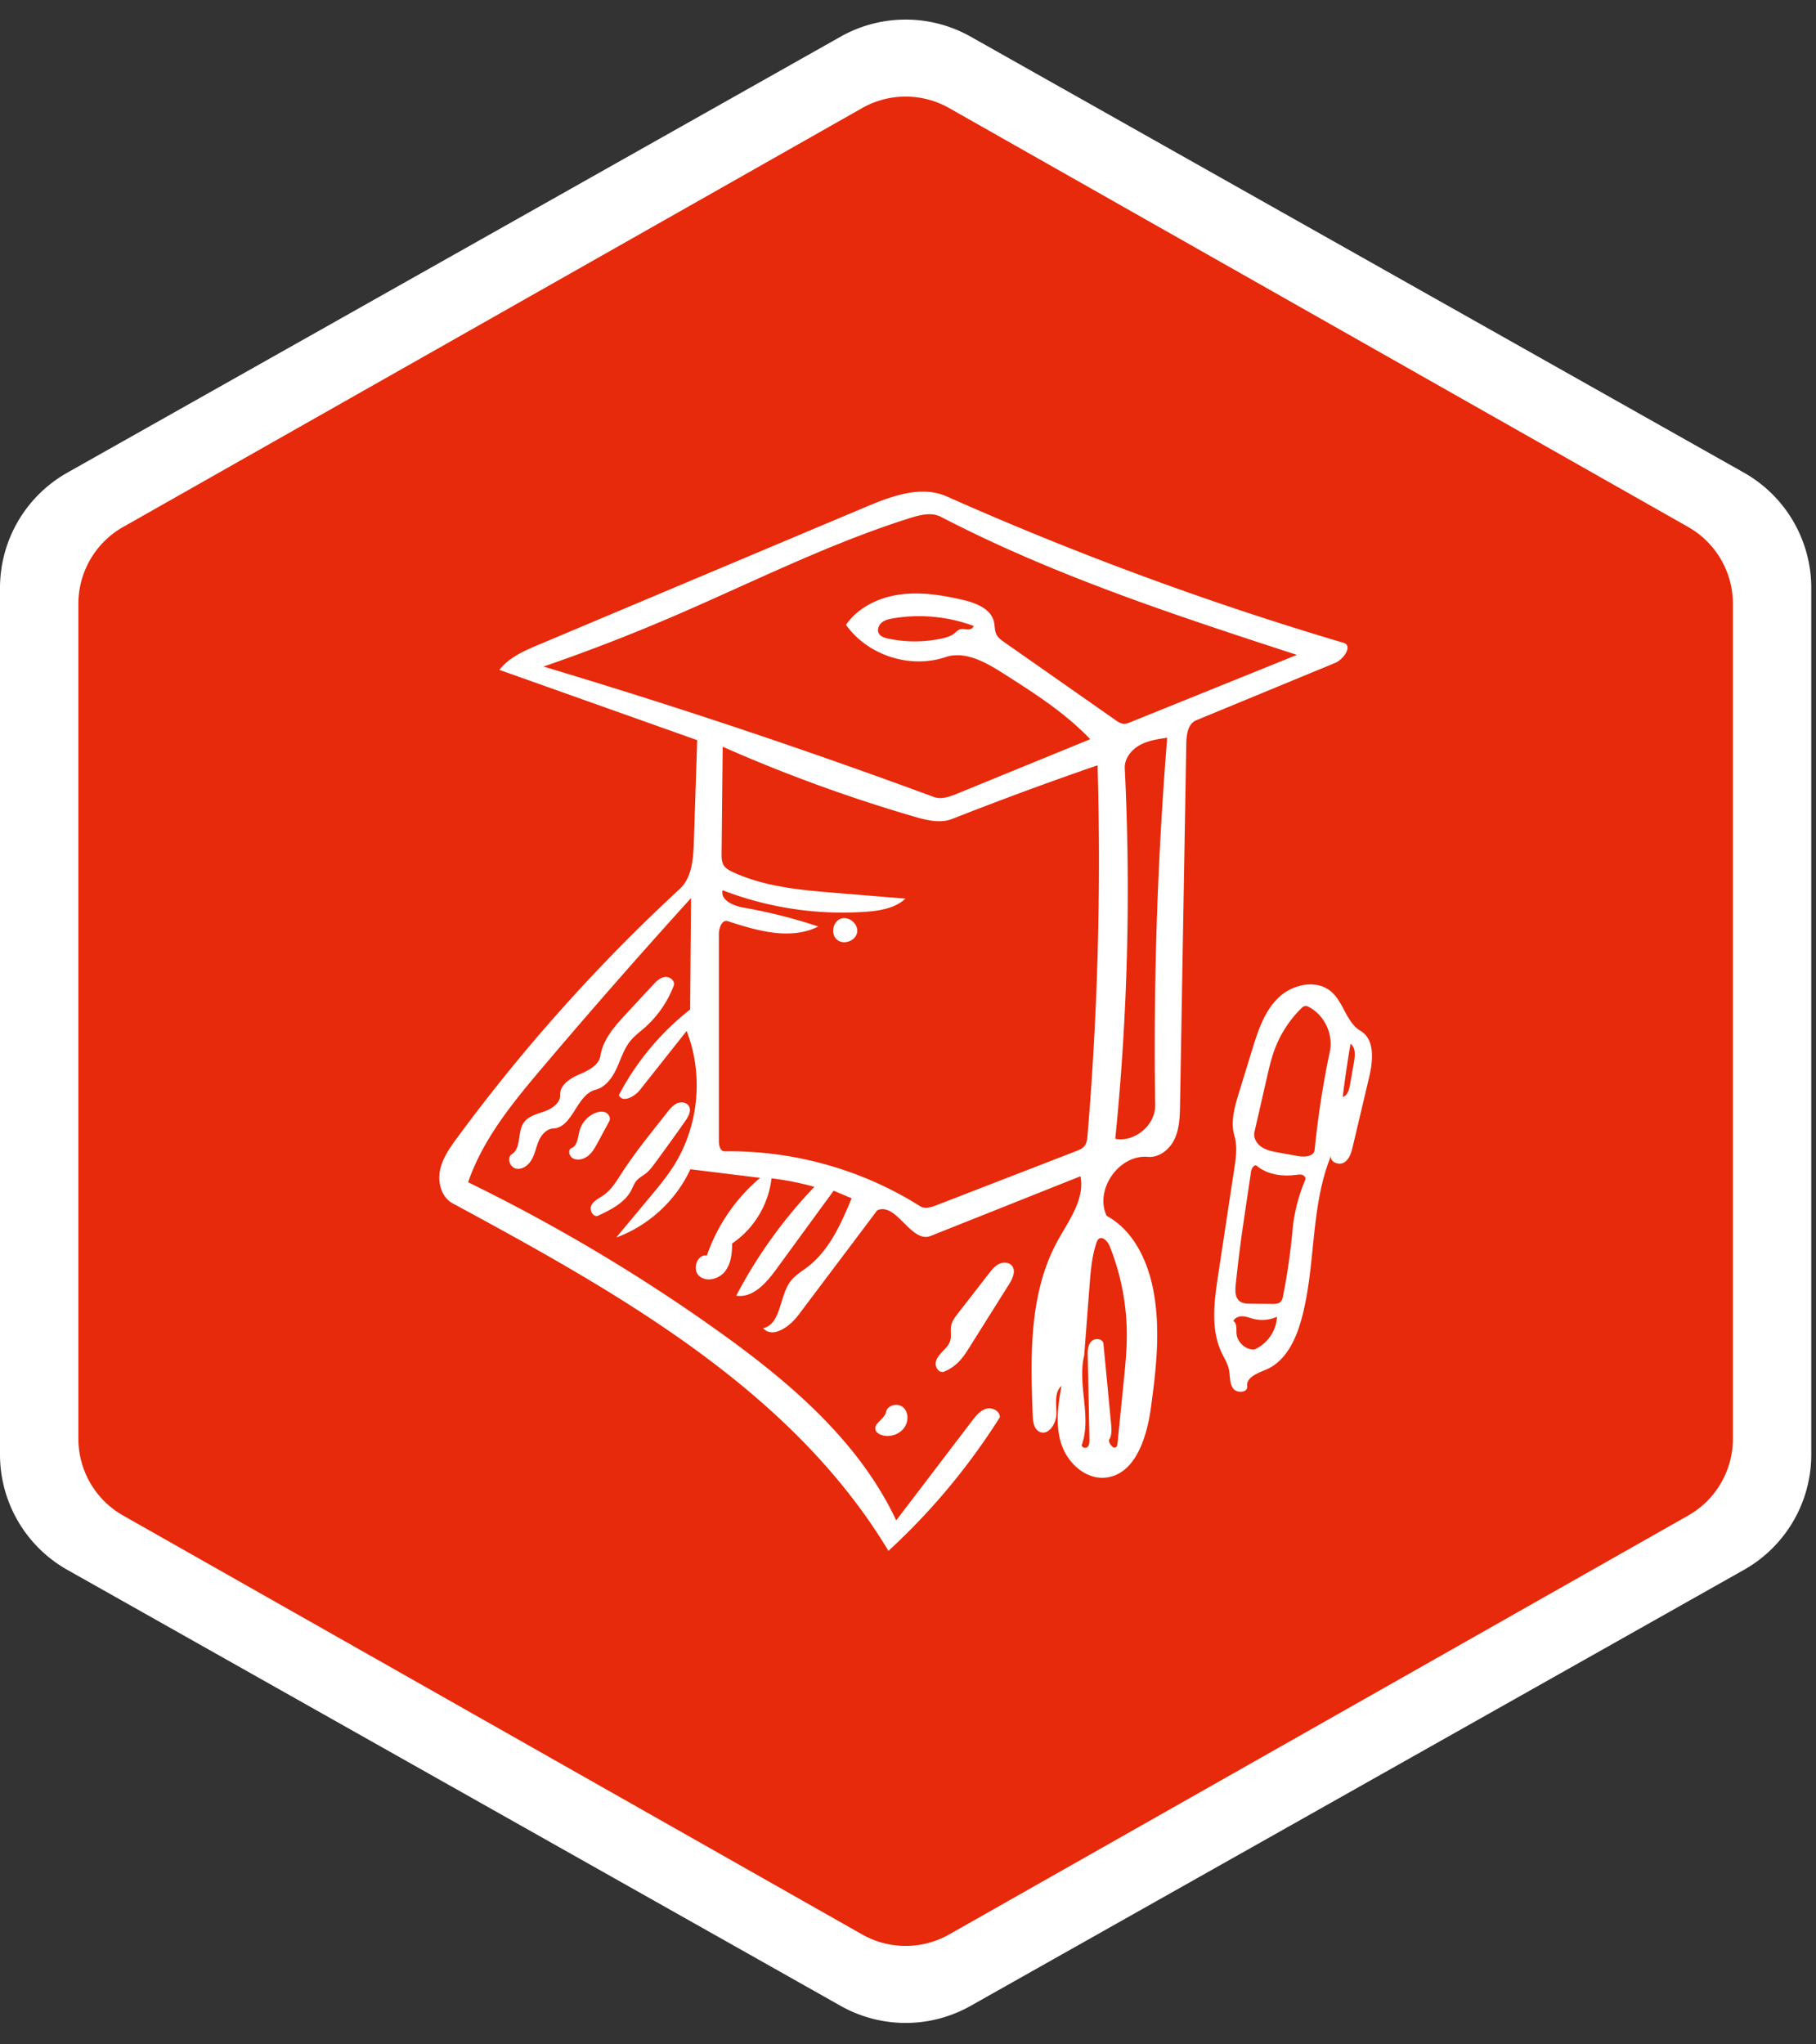
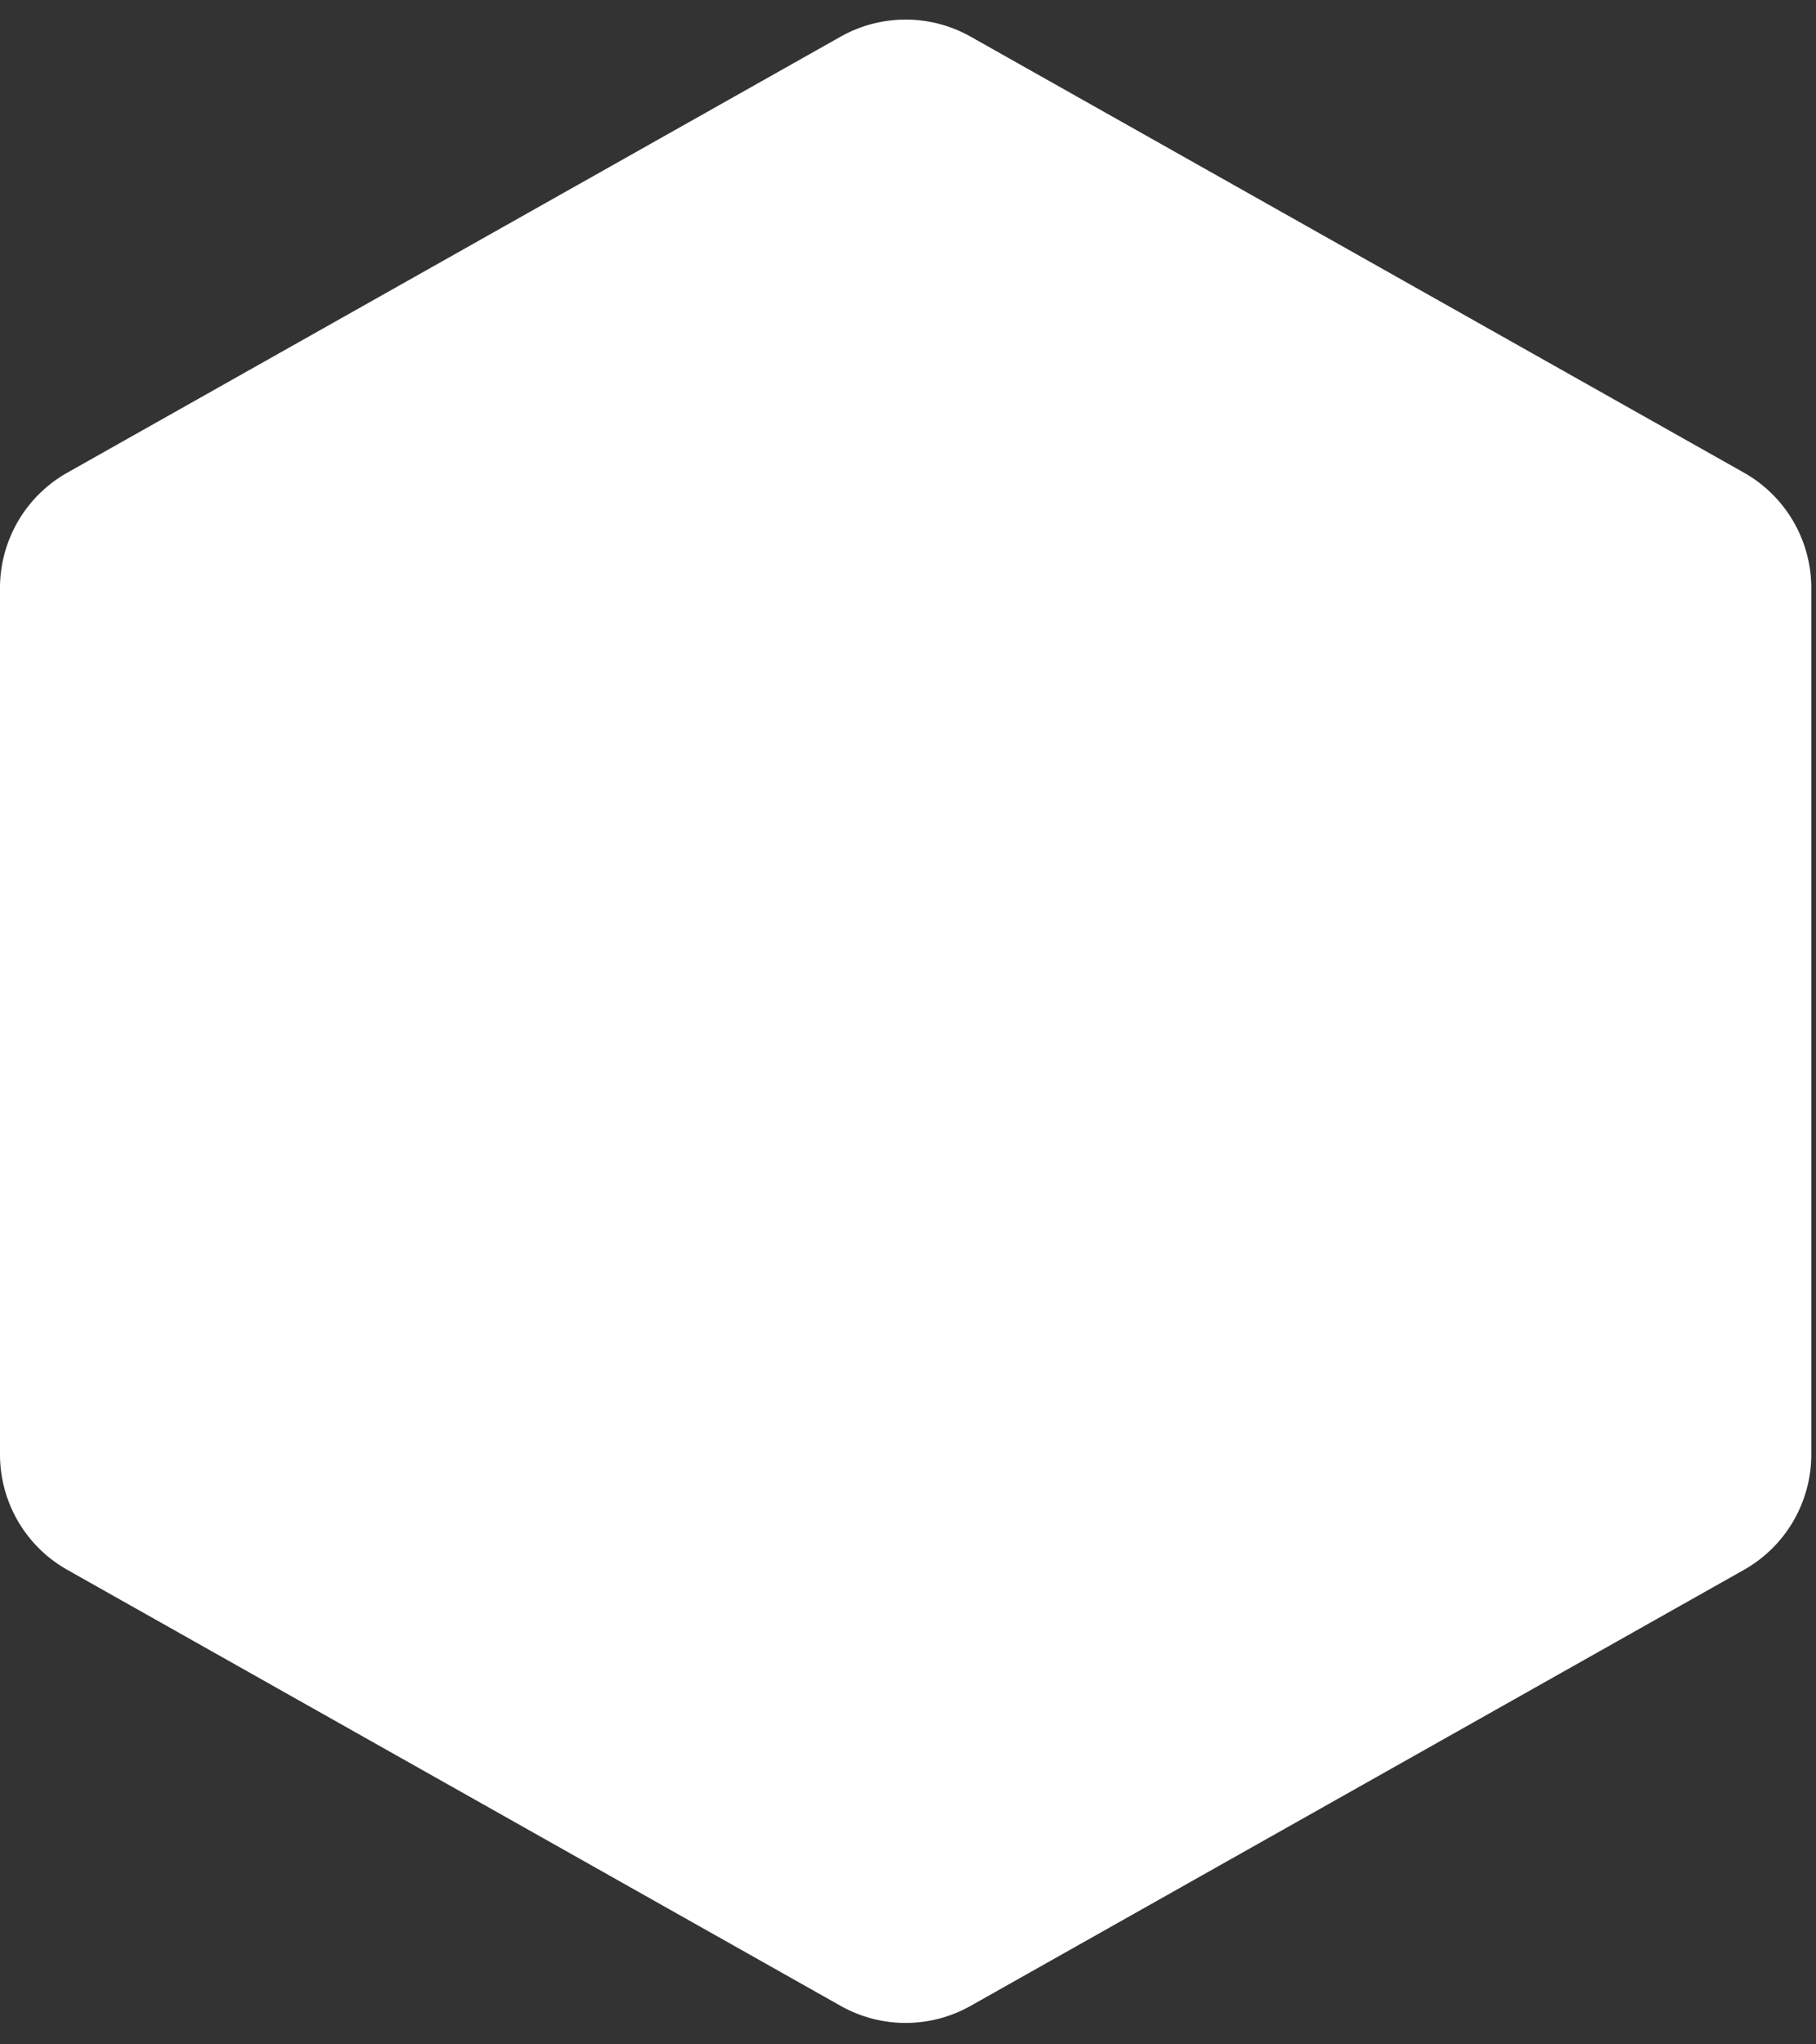
<svg xmlns="http://www.w3.org/2000/svg" viewBox="0 0 343 386" fill-rule="evenodd" stroke-linejoin="round" stroke-miterlimit="2">
  <rect x="0" y="0" width="343" height="386" fill="#333333" stroke="none" />
  <path d="M183.33 6.919a25 25 0 0 0-24.551 0L12.724 89.244A25 25 0 0 0 0 111.022v163.619a25 25 0 0 0 12.724 21.778l146.055 82.325a25 25 0 0 0 24.551 0l146.055-82.325a25 25 0 0 0 12.724-21.778V111.022a25 25 0 0 0-12.724-21.778L183.33 6.919z" fill="#fff" />
-   <path d="M179.272 20.404a16.67 16.67 0 0 0-16.434 0L23.255 99.502c-5.223 2.959-8.45 8.498-8.45 14.5v157.659c0 6.002 3.227 11.541 8.45 14.5l139.583 79.098a16.67 16.67 0 0 0 16.434 0l139.583-79.098c5.222-2.959 8.45-8.498 8.45-14.5V114.002c0-6.002-3.228-11.541-8.45-14.5L179.272 20.404z" fill="#e72a0b" />
  <g fill="#fff" fill-rule="nonzero">
    <path d="M113.408 199.335c.494-3.112 2.734-5.614 4.877-7.923l5.007-5.396c.639-.69 1.354-1.42 2.287-1.543s2.005.759 1.671 1.638a20.21 20.21 0 0 1-5.552 7.995c-.89.777-1.852 1.485-2.604 2.397-1.245 1.51-1.808 3.449-2.629 5.225s-2.091 3.551-3.986 4.038c-3.628.936-4.252 7.131-7.996 7.316-1.235.062-2.19 1.14-2.694 2.27s-.712 2.382-1.293 3.471-1.718 2.044-2.941 1.848-1.928-2.062-.886-2.73c1.834-1.177 1.017-4.158 2.251-5.952.864-1.26 2.513-1.634 3.951-2.149s2.988-1.583 2.93-3.112c-.069-1.866 1.874-3.105 3.587-3.845s3.726-1.7 4.02-3.548zm137.988 18.9c-4.016 9.829-2.774 21.038-5.693 31.245-1.057 3.697-2.953 7.542-6.475 9.081-1.605.701-3.87 1.453-3.663 3.192.148 1.242-2.012 1.394-2.698.352s-.498-2.418-.777-3.638c-.247-1.071-.857-2.019-1.329-3.01-2.128-4.466-1.435-9.706-.694-14.601l3.061-20.188c.312-2.056.617-4.191.029-6.184-.784-2.654.033-5.49.846-8.137l2.48-8.058c1.09-3.54 2.27-7.236 4.913-9.836s7.23-3.62 10.04-1.209c2.364 2.029 2.854 5.82 5.537 7.403 2.738 1.616 2.364 5.628 1.634 8.722l-3.093 13.076c-.273 1.151-.625 2.418-1.627 3.042-1.009.632-2.741-.094-2.491-1.252m-5.592-27.858c-2.244 2.193-3.99 4.891-5.076 7.836-.625 1.699-1.031 3.468-1.434 5.229l-2.357 10.305c-.25 1.093.44 2.229 1.38 2.846s2.077.832 3.181 1.032l3.696.668c1.231.221 2.989.083 3.112-1.166.617-6.242 1.58-12.447 2.872-18.584.683-3.238-.995-6.83-3.918-8.384-.247-.13-.523-.25-.795-.203-.265.047-.472.236-.661.421m-9.549 55.792l4.081.04c.526.003 1.104-.011 1.496-.364.33-.301.439-.769.523-1.209a120.53 120.53 0 0 0 1.768-12.309c.298-3.279 1.115-6.511 2.407-9.535.157-.367-.141-.799-.515-.937s-.788-.076-1.184-.022c-2.589.345-5.417-.011-7.422-1.681-.475-.396-1.02.418-1.111 1.031l-1.049 7.048-.578 3.947a277.4 277.4 0 0 0-1.274 10.392c-.116 1.1-.145 2.4.715 3.097.581.465 1.395.494 2.143.502m-2.709 5.581c.109 1.655 1.645 3.09 3.304 3.082 2.473-1.002 4.245-3.54 4.332-6.209-1.365.621-2.938.77-4.394.407-.686-.171-1.35-.45-2.055-.487s-1.496.247-1.779.894c.708.435.537 1.477.592 2.313m21.43-46.87l.77-4.412c.211-1.198.316-2.669-.664-3.388-.57 3.337-1.064 6.685-1.478 10.047.897-.239 1.213-1.332 1.372-2.247zm-76.837 54.183c-.842.098-1.499-.872-1.405-1.714s.686-1.54 1.278-2.154 1.231-1.234 1.467-2.051c.258-.886-.004-1.845.16-2.752.17-.937.77-1.729 1.354-2.477l5.766-7.418c.545-.701 1.115-1.424 1.91-1.823s1.878-.367 2.448.312c.809.963.156 2.408-.512 3.475l-5.846 9.303-1.562 2.487c-.624.995-1.256 1.997-2.073 2.84-.839.86-1.863 1.539-2.985 1.972zm-58.896-34.347c-1.231 2.379-3.82 3.671-6.242 4.815-.922.436-1.753-1.028-1.3-1.939s1.489-1.347 2.324-1.935c1.456-1.024 2.397-2.604 3.363-4.1 2.095-3.242 4.491-6.278 6.884-9.31l1.765-2.237c.516-.653 1.06-1.329 1.819-1.67s1.79-.229 2.237.476c.541.857-.044 1.957-.621 2.788-1.874 2.695-3.809 5.345-5.748 7.992-.498.679-1.002 1.366-1.652 1.896-.628.512-1.387.871-1.896 1.499-.417.505-.631 1.144-.933 1.725zm51.656 44.691c-.922 1.464-2.941 2.125-4.55 1.486-.396-.157-.788-.411-.948-.807-.526-1.296 1.685-2.109 1.958-3.482.261-1.318 2.2-1.764 3.213-.882s1.042 2.549.327 3.685zm-55.821-57.708l-2.175 4.027c-.49.904-.998 1.833-1.793 2.487s-1.954.977-2.873.512c-.733-.37-1.056-1.623-.297-1.935 1.158-.476 1.198-2.048 1.517-3.257.4-1.518 1.555-2.818 3.014-3.392.618-.243 1.329-.356 1.928-.076s.995 1.049.679 1.634zm43.74-38.232c1.533-.544 3.363 1.017 3.069 2.615s-2.56 2.403-3.799 1.35-.802-3.42.73-3.965z" />
    <path d="M143.575 222.4l-13.184-1.624c-2.727 5.908-7.88 10.654-13.995 12.887l6.369-7.643c1.594-1.914 3.196-3.835 4.521-5.944 4.706-7.469 5.625-17.197 2.4-25.414l-8.831 11.151c-1.027 1.296-3.318 2.483-3.961.962a49.89 49.89 0 0 1 13.457-16.162l.17-21.042a1251.03 1251.03 0 0 0-28.013 31.943c-5.614 6.623-11.271 13.507-14.096 21.717 16.354 7.978 32.051 17.299 46.877 27.847 13.602 9.673 26.888 20.897 33.983 36.002l14.328-18.798c.719-.944 1.518-1.943 2.658-2.277s2.647.425 2.582 1.609c-5.857 9.284-12.952 17.788-21.035 25.217-18.329-30.446-51.056-48.718-82.316-65.624-2.084-1.126-2.847-3.867-2.386-6.191s1.881-4.324 3.286-6.234a330.91 330.91 0 0 1 41.979-46.914c2.32-2.142 2.582-5.657 2.683-8.812l.636-19.303-37.36-13.268c1.826-2.357 4.698-3.609 7.447-4.764l61.801-26.02c4.866-2.048 10.425-4.104 15.25-1.961 24.35 10.828 49.408 20.069 74.96 27.643 1.751.519.044 3.105-1.641 3.802l-26.209 10.817c-1.576.65-1.845 2.73-1.874 4.433l-1.18 68.156c-.036 2.175-.091 4.422-.995 6.401s-2.894 3.635-5.061 3.442c-5.461-.486-10.127 6.17-7.807 11.137 5.087 2.756 7.807 8.558 8.856 14.248 1.351 7.302.501 14.815-.523 22.172-.777 5.591-3.01 12.527-8.635 13.017-3.711.323-7.051-2.756-8.228-6.289s-.671-7.389.008-11.053c-1.387 1.238-.963 3.439-.97 5.298s-1.528 4.194-3.199 3.373c-1.042-.508-1.223-1.892-1.267-3.05-.432-11.224-.723-23.083 4.67-32.938 2.131-3.892 5.21-7.897 4.346-12.251l-28.282 11.267c-3.722 1.482-6.424-6.43-10.098-4.84L150.801 248.3c-1.638 2.175-4.808 4.499-6.667 2.505 3.45-.856 3.029-6.013 5.164-8.856.864-1.151 2.149-1.888 3.286-2.767 4.099-3.162 6.281-8.148 8.271-12.923l-3.398-1.434-10.915 14.938c-1.856 2.538-4.379 5.374-7.484 4.888a90.51 90.51 0 0 1 14.76-20.552c-2.654-.748-5.366-1.285-8.104-1.609-.534 4.917-3.33 9.539-7.433 12.299.004 1.848-.207 3.82-1.347 5.276s-3.493 2.084-4.877.857-.363-4.18 1.456-3.849c1.95-5.672 5.465-10.806 10.062-14.673m27.44-52.724c-1.986 1.845-4.869 2.299-7.574 2.488a62.81 62.81 0 0 1-26.965-4.074c-.443 1.888 2.063 2.955 3.973 3.289 4.782.836 9.499 2.027 14.103 3.566-5.244 2.614-11.507.821-17.07-1.009-1.107-.363-1.703 1.274-1.703 2.44v39.099c0 .824.265 1.932 1.089 1.917 12.956-.199 25.952 3.446 36.91 10.356.919.581 2.117.2 3.127-.192l26.278-10.175c.621-.239 1.274-.504 1.677-1.031.418-.548.49-1.274.549-1.957 1.939-23.239 2.57-46.587 1.899-69.894-9.216 3.173-18.363 6.55-27.433 10.119-2.295.904-4.877.251-7.244-.439-12.317-3.595-24.397-7.999-36.133-13.184l-.207 20.105c-.007.828 0 1.721.479 2.4.371.526.97.842 1.551 1.115 6.071 2.854 12.919 3.446 19.604 3.99l13.09 1.071m17.197-49.865c.319.628.915 1.057 1.492 1.46l20.973 14.687c.472.331.977.672 1.551.705.457.025.9-.149 1.329-.32l31.398-12.687c-22.876-7.454-45.872-14.963-67.222-26.06-1.78-.926-3.937-.378-5.85.221-15.719 4.95-30.472 12.491-45.632 18.958-7.756 3.308-15.628 6.34-23.598 9.085a1225.75 1225.75 0 0 1 73.718 24.623c1.438.53 3.021-.055 4.441-.636l25.109-10.272c-4.783-5.015-10.694-8.78-16.54-12.495-3.272-2.077-7.146-4.241-10.817-3.003-6.681 2.255-14.691-.348-18.773-6.096 2.263-3.283 6.17-5.164 10.12-5.715s7.97.087 11.856.98c2.487.574 5.363 1.652 5.958 4.132.193.813.113 1.696.487 2.433m22.436 95.218c3.693.693 7.596-2.593 7.538-6.351a728.78 728.78 0 0 1 2.27-69.379c-1.798.258-3.646.53-5.229 1.42s-2.872 2.549-2.785 4.364a468.21 468.21 0 0 1-1.794 69.946m-5.2 41.063c-.021-.984-.003-2.077.665-2.799s2.208-.549 2.302.428l1.449 15.196c.098 1.035.171 2.175-.436 3.021.12.803.959 1.845 1.467 1.209.124-.156.149-.366.171-.566l1.165-11.605c.294-2.941.592-5.89.596-8.845.011-5.748-1.097-11.5-3.235-16.837-.367-.912-1.388-1.983-2.117-1.322-.186.167-.276.41-.36.646-.897 2.604-1.115 5.381-1.325 8.123l-1.013 13.195c-1.326 5.494 1.43 11.493-.432 16.827-.171.486.646.813 1.034.472s.407-.926.396-1.442l-.327-15.701m-25.257-136.445c.385-.297.719-.693 1.187-.827.454-.127.933.021 1.405.036s1.035-.2 1.104-.665c-4.815-1.793-10.105-2.294-15.174-1.441-.766.131-1.561.305-2.164.799s-.933 1.398-.545 2.073c.334.581 1.053.803 1.707.944 3.351.723 6.855.719 10.203-.011.806-.178 1.627-.406 2.277-.908z" />
  </g>
</svg>